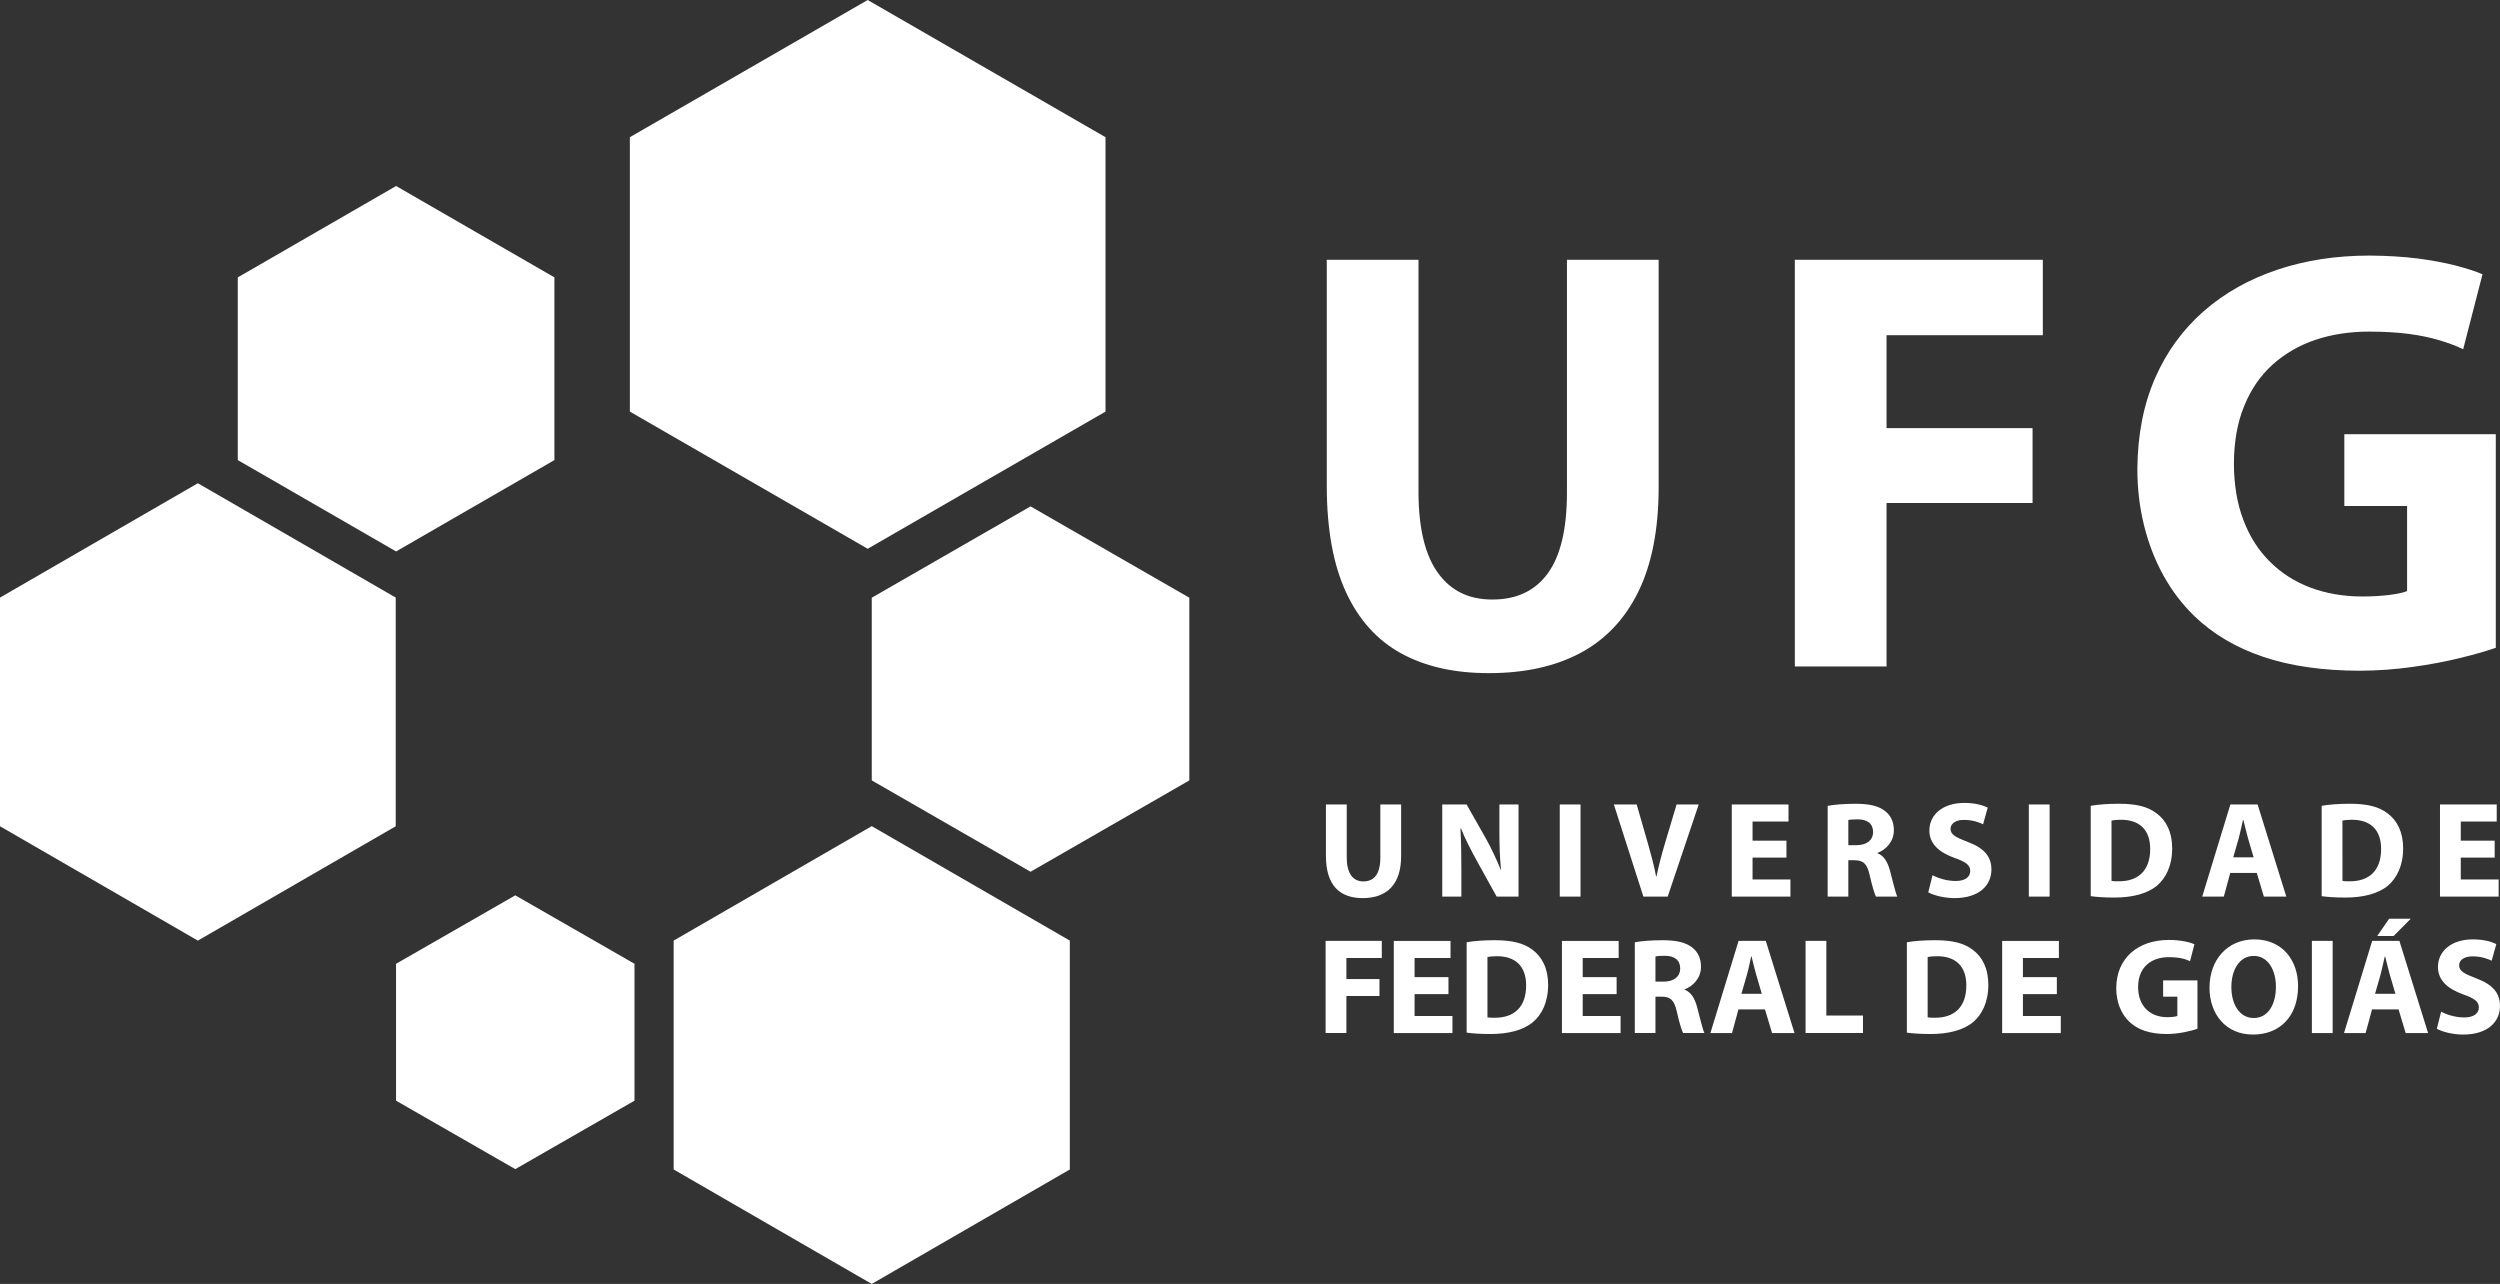
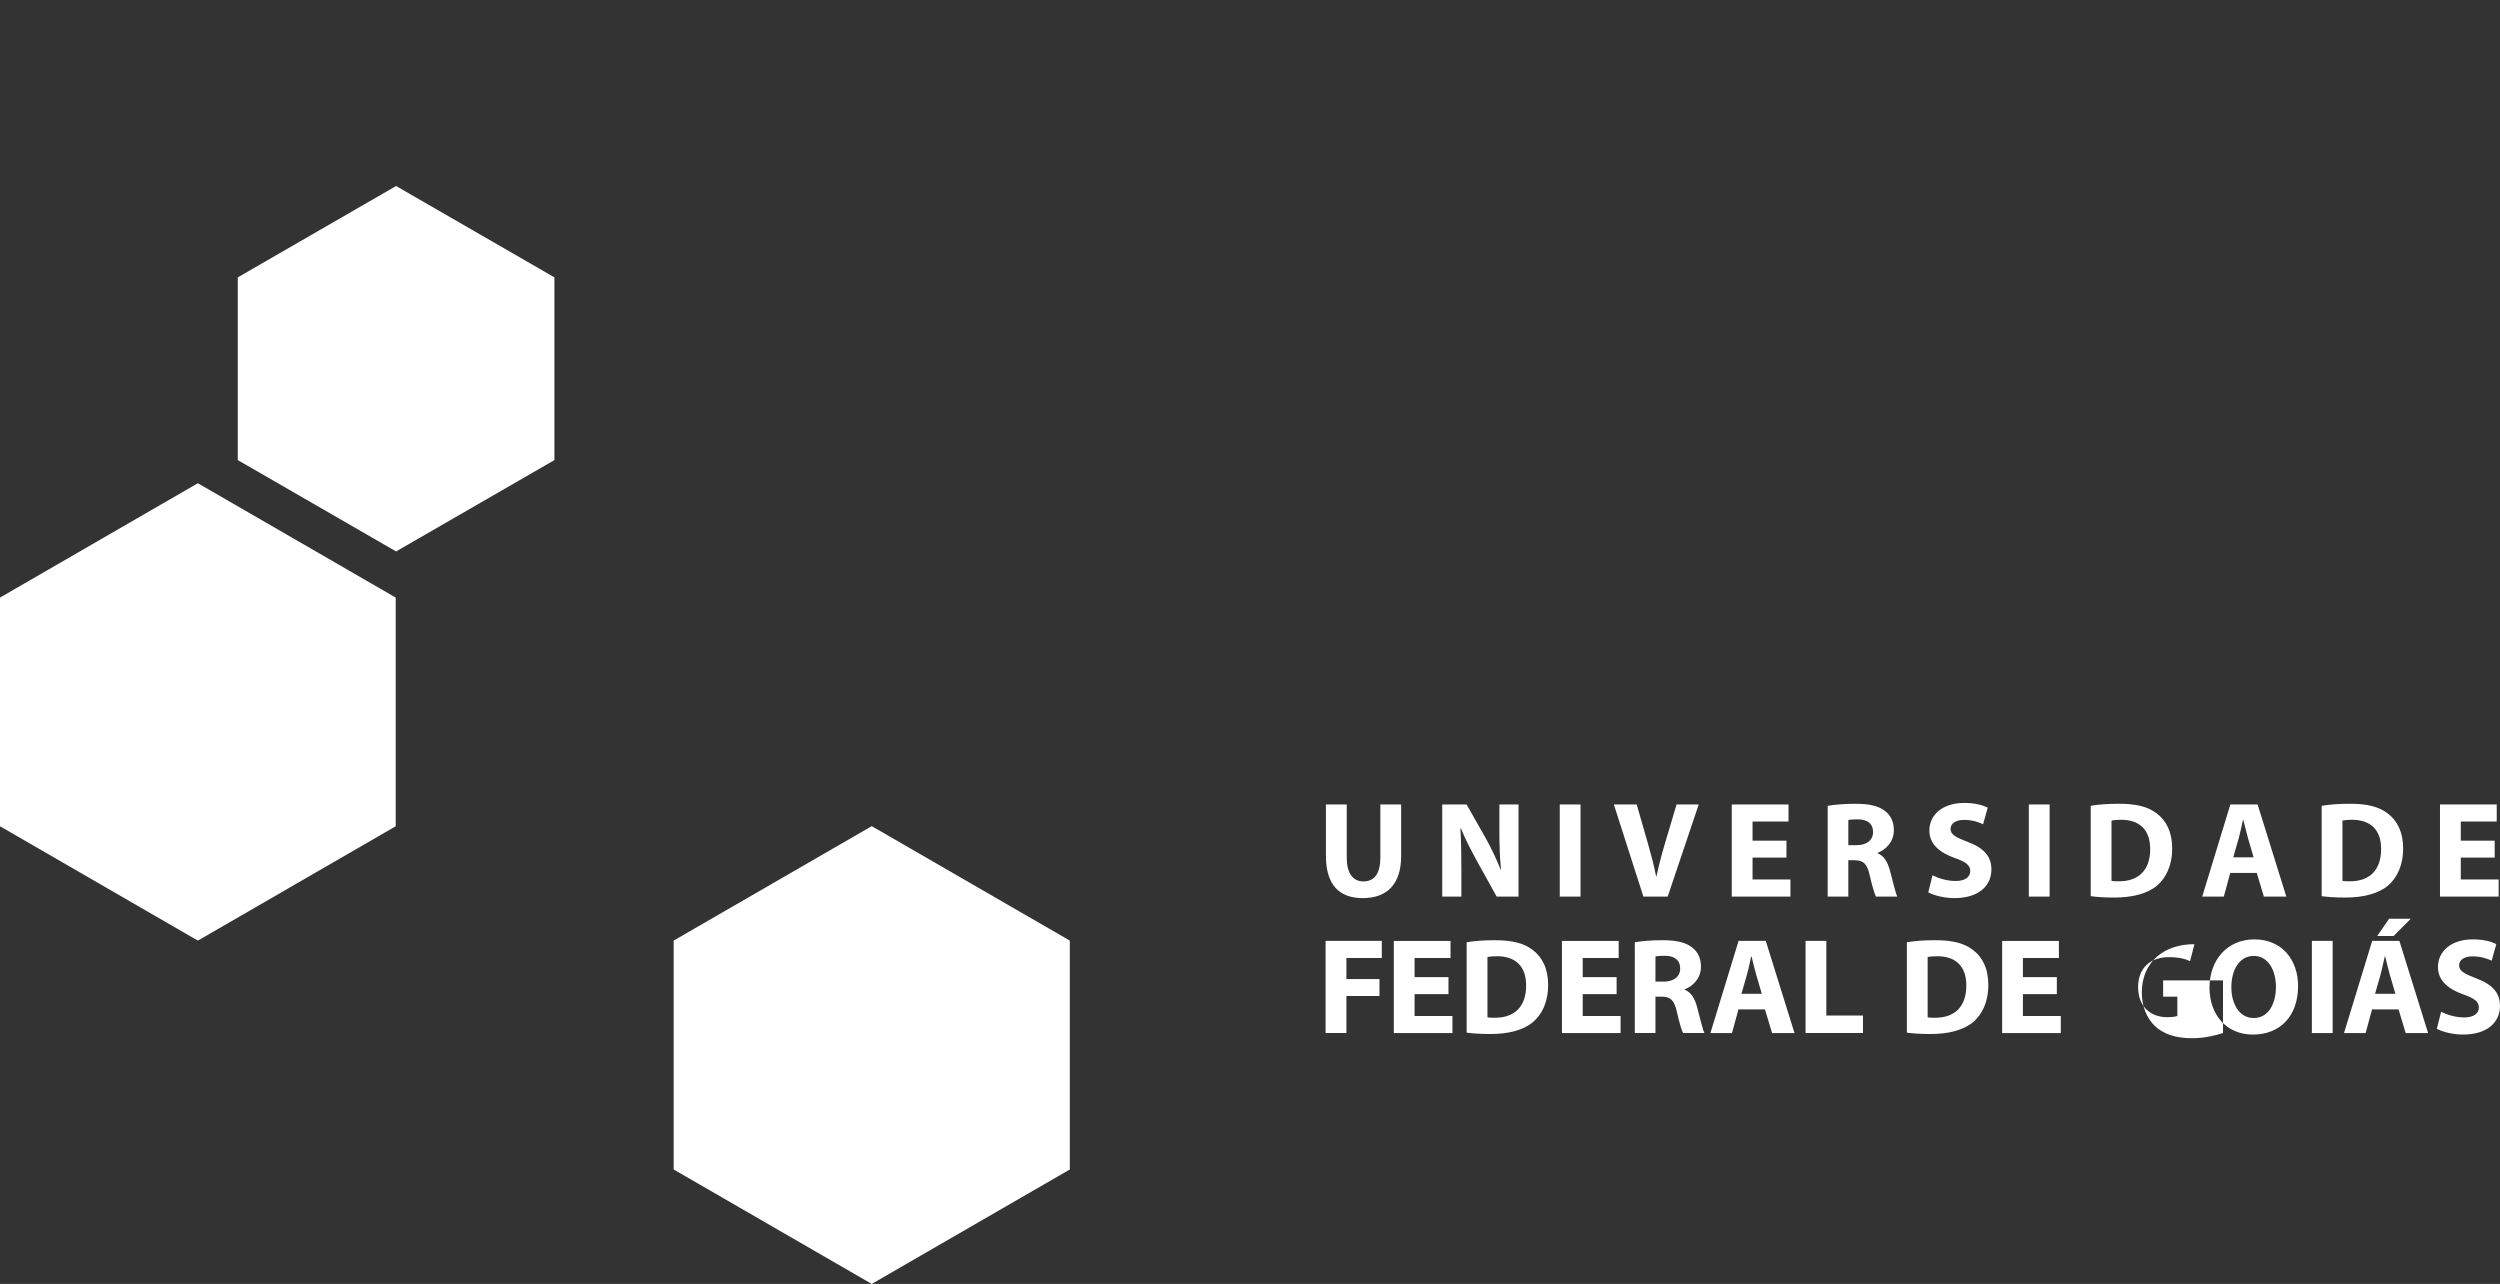
<svg xmlns="http://www.w3.org/2000/svg" version="1.1" id="Layer_1" x="0px" y="0px" width="210.804px" height="108.263px" viewBox="0 0 210.804 108.263" enable-background="new 0 0 210.804 108.263" xml:space="preserve">
  <rect x="0" y="0" width="210.804" height="108.263" fill="#333333" stroke="none" />
  <g>
    <g>
      <polygon fill-rule="evenodd" clip-rule="evenodd" fill="#FFFFFF" points="16.684,40.747 25.025,45.567 33.367,50.389     33.367,60.03 33.367,69.672 25.025,74.493 16.684,79.314 8.342,74.493 0,69.672 0,60.03 0,50.389 8.342,45.567   " />
      <polygon fill-rule="evenodd" clip-rule="evenodd" fill="#FFFFFF" points="73.507,69.662 81.856,74.487 90.208,79.312     90.208,88.963 90.208,98.612 81.856,103.438 73.507,108.263 65.155,103.438 56.804,98.612 56.804,88.963 56.804,79.312     65.155,74.487   " />
-       <polygon fill-rule="evenodd" clip-rule="evenodd" fill="#FFFFFF" points="73.164,0 83.191,5.785 93.219,11.569 93.219,23.138     93.219,34.707 83.191,40.49 73.164,46.274 63.138,40.49 53.11,34.707 53.11,23.138 53.11,11.569 63.138,5.785   " />
-       <polygon fill-rule="evenodd" clip-rule="evenodd" fill="#FFFFFF" points="86.897,42.699 93.592,46.549 100.286,50.4     100.286,58.104 100.286,65.805 93.592,69.656 86.897,73.507 80.202,69.656 73.508,65.805 73.508,58.104 73.508,50.4     80.202,46.549   " />
-       <polygon fill-rule="evenodd" clip-rule="evenodd" fill="#FFFFFF" points="43.45,75.496 48.476,78.382 53.502,81.268     53.502,87.039 53.502,92.811 48.476,95.697 43.45,98.582 38.424,95.697 33.396,92.811 33.396,87.039 33.396,81.268 38.424,78.382       " />
      <polygon fill-rule="evenodd" clip-rule="evenodd" fill="#FFFFFF" points="33.399,15.684 40.074,19.536 46.749,23.388     46.749,31.092 46.749,38.795 40.074,42.647 33.399,46.498 26.726,42.647 20.05,38.795 20.05,31.092 20.05,23.388 26.726,19.536       " />
    </g>
-     <path fill="#FFFFFF" d="M111.876,21.906v19.131c0.009,3.621,0.551,6.598,1.628,8.912c1.077,2.324,2.629,4.045,4.665,5.156   c2.034,1.11,4.502,1.662,7.395,1.653c2.993,0,5.554-0.559,7.691-1.695c2.127-1.137,3.756-2.857,4.893-5.173   c1.128-2.307,1.704-5.224,1.712-8.751V21.906h-7.732v19.691c-0.009,3.044-0.552,5.3-1.628,6.767   c-1.077,1.467-2.638,2.196-4.682,2.188c-1.976,0-3.494-0.746-4.57-2.247c-1.077-1.492-1.62-3.731-1.638-6.707V21.906H111.876   L111.876,21.906z M151.343,56.199h7.734V42.411h12.312v-6.31h-12.312v-7.835h13.177v-6.36h-20.911V56.199L151.343,56.199z    M210.449,36.61h-12.771v6.055h5.292v7.174c-0.314,0.136-0.806,0.237-1.46,0.322c-0.66,0.085-1.432,0.136-2.306,0.136   c-1.594,0-3.052-0.254-4.376-0.746c-1.322-0.501-2.468-1.23-3.426-2.188c-0.967-0.957-1.713-2.129-2.238-3.519   c-0.525-1.382-0.789-2.959-0.797-4.74c0.008-1.865,0.297-3.493,0.873-4.884c0.568-1.399,1.373-2.561,2.4-3.485   c1.034-0.925,2.237-1.62,3.62-2.086c1.374-0.458,2.884-0.687,4.503-0.687c1.247,0,2.357,0.068,3.316,0.187   c0.957,0.127,1.814,0.305,2.561,0.525c0.754,0.221,1.441,0.476,2.061,0.772l1.628-6.318c-0.56-0.246-1.306-0.483-2.23-0.729   c-0.924-0.237-1.992-0.441-3.222-0.602c-1.23-0.152-2.578-0.237-4.062-0.246c-2.824,0-5.427,0.398-7.793,1.196   c-2.374,0.796-4.443,1.958-6.198,3.493c-1.755,1.534-3.121,3.409-4.097,5.631c-0.975,2.229-1.475,4.774-1.5,7.64   c0,1.678,0.186,3.282,0.567,4.799c0.373,1.518,0.916,2.925,1.636,4.223c0.713,1.289,1.596,2.443,2.631,3.444   c1.568,1.5,3.501,2.645,5.809,3.417c2.298,0.771,5.011,1.162,8.132,1.162c1.526-0.008,3.011-0.118,4.451-0.322   c1.442-0.203,2.765-0.449,3.97-0.746c1.212-0.297,2.222-0.585,3.027-0.865V36.61z" />
    <g>
      <path fill-rule="evenodd" clip-rule="evenodd" fill="#FFFFFF" d="M111.805,67.832v4.334c0,2.467,1.142,3.564,3.102,3.564    c2.029,0,3.238-1.144,3.238-3.541v-4.357h-1.752v4.461c0,1.383-0.507,2.029-1.429,2.029c-0.888,0-1.406-0.681-1.406-2.029v-4.461    H111.805L111.805,67.832z M123.225,75.602v-2.34c0-1.269-0.023-2.363-0.08-3.4h0.046c0.368,0.91,0.888,1.901,1.349,2.743    l1.66,2.997h1.844v-7.77h-1.613v2.26c0,1.176,0.034,2.225,0.139,3.25h-0.023c-0.357-0.876-0.807-1.844-1.268-2.662l-1.615-2.848    h-2.052v7.77H123.225L123.225,75.602z M131.521,67.832v7.77h1.752v-7.77H131.521L131.521,67.832z M140.623,75.602l2.616-7.77    h-1.867l-0.991,3.32c-0.265,0.888-0.507,1.81-0.703,2.743h-0.035c-0.184-0.968-0.426-1.845-0.69-2.778l-0.946-3.285h-1.925    l2.49,7.77H140.623L140.623,75.602z M150.637,70.887h-2.859v-1.614h3.032v-1.44h-4.784v7.77h4.945V74.16h-3.193v-1.844h2.859    V70.887L150.637,70.887z M154.113,75.602h1.741v-3.066h0.519c0.727,0.012,1.061,0.265,1.279,1.249    c0.219,0.961,0.416,1.599,0.53,1.817h1.799c-0.149-0.302-0.381-1.32-0.622-2.209c-0.197-0.719-0.496-1.227-1.038-1.445v-0.035    c0.669-0.241,1.372-0.92,1.372-1.896c0-0.71-0.254-1.25-0.727-1.619c-0.554-0.449-1.36-0.622-2.514-0.622    c-0.945,0-1.775,0.069-2.34,0.173V75.602L154.113,75.602z M155.854,69.146c0.126-0.035,0.368-0.058,0.795-0.058    c0.808,0,1.292,0.366,1.292,1.066c0,0.676-0.52,1.112-1.396,1.112h-0.691V69.146L155.854,69.146z M162.594,75.244    c0.438,0.242,1.314,0.486,2.201,0.486c2.133,0,3.125-1.108,3.125-2.411c0-1.107-0.635-1.821-2.006-2.329    c-1.015-0.392-1.441-0.61-1.441-1.106c0-0.392,0.369-0.749,1.13-0.749c0.749,0,1.314,0.219,1.614,0.369l0.392-1.407    c-0.462-0.219-1.095-0.392-1.983-0.392c-1.82,0-2.939,1.003-2.939,2.328c0,1.142,0.854,1.856,2.145,2.317    c0.934,0.323,1.303,0.611,1.303,1.084c0,0.519-0.427,0.853-1.233,0.853c-0.749,0-1.487-0.242-1.948-0.484L162.594,75.244    L162.594,75.244z M171.074,67.832v7.77h1.752v-7.77H171.074L171.074,67.832z M176.292,75.566c0.427,0.061,1.083,0.117,1.994,0.117    c1.521,0,2.778-0.324,3.597-1.004c0.737-0.635,1.279-1.66,1.279-3.147c0-1.384-0.508-2.352-1.314-2.951    c-0.737-0.564-1.706-0.807-3.193-0.807c-0.876,0-1.717,0.058-2.362,0.173V75.566L176.292,75.566z M178.044,69.192    c0.149-0.034,0.415-0.069,0.795-0.069c1.522,0,2.468,0.795,2.468,2.467c0,1.856-1.049,2.732-2.652,2.721    c-0.207,0-0.461,0-0.61-0.035V69.192L178.044,69.192z M190.294,73.607l0.599,1.994h1.891l-2.42-7.77h-2.295l-2.374,7.77h1.821    l0.541-1.994H190.294L190.294,73.607z M188.311,72.293l0.473-1.648c0.115-0.449,0.242-1.037,0.346-1.498h0.035    c0.115,0.449,0.254,1.037,0.381,1.498l0.483,1.648H188.311L188.311,72.293z M195.766,75.566c0.426,0.061,1.083,0.117,1.994,0.117    c1.521,0,2.777-0.324,3.596-1.004c0.738-0.635,1.28-1.66,1.28-3.147c0-1.384-0.508-2.352-1.314-2.951    c-0.737-0.564-1.706-0.807-3.193-0.807c-0.876,0-1.718,0.058-2.362,0.173V75.566L195.766,75.566z M197.518,69.192    c0.149-0.034,0.415-0.069,0.795-0.069c1.522,0,2.467,0.795,2.467,2.467c0,1.856-1.049,2.732-2.651,2.721    c-0.207,0-0.461,0-0.61-0.035V69.192L197.518,69.192z M210.355,70.887h-2.859v-1.614h3.031v-1.44h-4.783v7.77h4.945V74.16h-3.193    v-1.844h2.859V70.887z" />
-       <path fill-rule="evenodd" clip-rule="evenodd" fill="#FFFFFF" d="M111.777,87.107h1.753v-3.124h2.789v-1.429h-2.789v-1.775h2.985    v-1.441h-4.738V87.107L111.777,87.107z M122.137,82.393h-2.858v-1.613h3.031v-1.441h-4.783v7.77h4.945v-1.441h-3.193v-1.844h2.858    V82.393L122.137,82.393z M123.67,87.073c0.427,0.06,1.084,0.117,1.994,0.117c1.522,0,2.784-0.318,3.597-1.005    c0.743-0.628,1.28-1.66,1.28-3.147c0-1.383-0.512-2.346-1.314-2.95c-0.742-0.56-1.706-0.808-3.193-0.808    c-0.876,0-1.718,0.058-2.363,0.173V87.073L123.67,87.073z M125.423,80.698c0.149-0.034,0.414-0.069,0.795-0.069    c1.521,0,2.468,0.795,2.468,2.467c0,1.856-1.05,2.731-2.652,2.721c-0.207-0.001-0.461,0-0.61-0.034V80.698L125.423,80.698z     M136.316,82.393h-2.859v-1.613h3.032v-1.441h-4.784v7.77h4.945v-1.441h-3.193v-1.844h2.859V82.393L136.316,82.393z     M137.85,87.107h1.74v-3.066h0.52c0.727,0,1.058,0.266,1.279,1.249c0.217,0.961,0.415,1.599,0.53,1.817h1.798    c-0.149-0.302-0.38-1.319-0.622-2.209c-0.195-0.719-0.496-1.226-1.038-1.445v-0.034c0.669-0.242,1.372-0.921,1.372-1.896    c0-0.711-0.257-1.246-0.726-1.62c-0.558-0.444-1.36-0.622-2.514-0.622c-0.945,0-1.775,0.069-2.34,0.173V87.107L137.85,87.107z     M139.59,80.652c0.127-0.035,0.369-0.059,0.796-0.059c0.807,0,1.291,0.367,1.291,1.066c0,0.677-0.519,1.113-1.395,1.113h-0.692    V80.652L139.59,80.652z M148.824,85.113l0.599,1.994h1.892l-2.422-7.77h-2.294l-2.374,7.77h1.821l0.542-1.994H148.824    L148.824,85.113z M146.841,83.799l0.473-1.648c0.128-0.445,0.242-1.037,0.346-1.498h0.035c0.115,0.449,0.245,1.039,0.38,1.498    l0.484,1.648H146.841L146.841,83.799z M152.248,87.107h4.842v-1.476H154v-6.294h-1.752V87.107L152.248,87.107z M160.789,87.073    c0.427,0.06,1.084,0.117,1.994,0.117c1.521,0,2.778-0.325,3.597-1.005c0.738-0.634,1.279-1.66,1.279-3.147    c0-1.383-0.507-2.352-1.313-2.95c-0.738-0.565-1.706-0.808-3.193-0.808c-0.876,0-1.718,0.058-2.363,0.173V87.073L160.789,87.073z     M162.541,80.698c0.15-0.034,0.415-0.069,0.796-0.069c1.521,0,2.467,0.795,2.467,2.467c0,1.856-1.049,2.732-2.651,2.721    c-0.208,0-0.461,0-0.611-0.034V80.698L162.541,80.698z M173.436,82.393h-2.859v-1.613h3.032v-1.441h-4.784v7.77h4.945v-1.441    h-3.193v-1.844h2.859V82.393L173.436,82.393z M185.293,82.67h-2.894v1.371h1.198v1.625c-0.138,0.059-0.461,0.104-0.853,0.104    c-1.44,0-2.456-0.929-2.456-2.536c0-1.69,1.119-2.524,2.583-2.524c0.853,0,1.372,0.138,1.798,0.336l0.369-1.432    c-0.381-0.161-1.152-0.356-2.155-0.356c-2.548,0-4.427,1.475-4.438,4.068c0,1.138,0.392,2.146,1.096,2.824    c0.714,0.681,1.74,1.04,3.158,1.04c1.025,0,2.052-0.256,2.594-0.44V82.67L185.293,82.67z M189.973,87.236    c2.271,0,3.805-1.535,3.805-4.094c0-2.145-1.303-3.932-3.689-3.932c-2.282,0-3.781,1.74-3.781,4.069    c0,2.214,1.361,3.956,3.655,3.956H189.973L189.973,87.236z M190.031,85.84c-1.177,0-1.879-1.142-1.879-2.605    c0-1.453,0.68-2.629,1.89-2.629c1.211,0,1.868,1.199,1.868,2.594c0,1.522-0.681,2.641-1.868,2.641H190.031L190.031,85.84z     M194.941,79.338v7.77h1.752v-7.77H194.941L194.941,79.338z M202.25,85.113l0.6,1.994h1.891l-2.421-7.77h-2.294l-2.375,7.77h1.821    l0.542-1.994H202.25L202.25,85.113z M200.268,83.799l0.473-1.648c0.115-0.449,0.242-1.037,0.346-1.498h0.035    c0.114,0.449,0.253,1.037,0.38,1.498l0.484,1.648H200.268L200.268,83.799z M201.455,77.471l-1.003,1.452h1.383l1.441-1.452    H201.455L201.455,77.471z M205.479,86.75c0.438,0.242,1.313,0.486,2.201,0.486c2.133,0,3.124-1.108,3.124-2.411    c0-1.106-0.634-1.821-2.006-2.329c-1.014-0.392-1.44-0.61-1.44-1.105c0-0.393,0.369-0.75,1.13-0.75    c0.749,0,1.313,0.219,1.613,0.369l0.392-1.406c-0.461-0.22-1.095-0.393-1.982-0.393c-1.821,0-2.939,1.003-2.939,2.329    c0,1.141,0.854,1.855,2.145,2.316c0.934,0.323,1.303,0.611,1.303,1.084c0,0.519-0.427,0.853-1.233,0.853    c-0.75,0-1.488-0.241-1.948-0.483L205.479,86.75z" />
+       <path fill-rule="evenodd" clip-rule="evenodd" fill="#FFFFFF" d="M111.777,87.107h1.753v-3.124h2.789v-1.429h-2.789v-1.775h2.985    v-1.441h-4.738V87.107L111.777,87.107z M122.137,82.393h-2.858v-1.613h3.031v-1.441h-4.783v7.77h4.945v-1.441h-3.193v-1.844h2.858    V82.393L122.137,82.393z M123.67,87.073c0.427,0.06,1.084,0.117,1.994,0.117c1.522,0,2.784-0.318,3.597-1.005    c0.743-0.628,1.28-1.66,1.28-3.147c0-1.383-0.512-2.346-1.314-2.95c-0.742-0.56-1.706-0.808-3.193-0.808    c-0.876,0-1.718,0.058-2.363,0.173V87.073L123.67,87.073z M125.423,80.698c0.149-0.034,0.414-0.069,0.795-0.069    c1.521,0,2.468,0.795,2.468,2.467c0,1.856-1.05,2.731-2.652,2.721c-0.207-0.001-0.461,0-0.61-0.034V80.698L125.423,80.698z     M136.316,82.393h-2.859v-1.613h3.032v-1.441h-4.784v7.77h4.945v-1.441h-3.193v-1.844h2.859V82.393L136.316,82.393z     M137.85,87.107h1.74v-3.066h0.52c0.727,0,1.058,0.266,1.279,1.249c0.217,0.961,0.415,1.599,0.53,1.817h1.798    c-0.149-0.302-0.38-1.319-0.622-2.209c-0.195-0.719-0.496-1.226-1.038-1.445v-0.034c0.669-0.242,1.372-0.921,1.372-1.896    c0-0.711-0.257-1.246-0.726-1.62c-0.558-0.444-1.36-0.622-2.514-0.622c-0.945,0-1.775,0.069-2.34,0.173V87.107L137.85,87.107z     M139.59,80.652c0.127-0.035,0.369-0.059,0.796-0.059c0.807,0,1.291,0.367,1.291,1.066c0,0.677-0.519,1.113-1.395,1.113h-0.692    V80.652L139.59,80.652z M148.824,85.113l0.599,1.994h1.892l-2.422-7.77h-2.294l-2.374,7.77h1.821l0.542-1.994H148.824    L148.824,85.113z M146.841,83.799l0.473-1.648c0.128-0.445,0.242-1.037,0.346-1.498h0.035c0.115,0.449,0.245,1.039,0.38,1.498    l0.484,1.648H146.841L146.841,83.799z M152.248,87.107h4.842v-1.476H154v-6.294h-1.752V87.107L152.248,87.107z M160.789,87.073    c0.427,0.06,1.084,0.117,1.994,0.117c1.521,0,2.778-0.325,3.597-1.005c0.738-0.634,1.279-1.66,1.279-3.147    c0-1.383-0.507-2.352-1.313-2.95c-0.738-0.565-1.706-0.808-3.193-0.808c-0.876,0-1.718,0.058-2.363,0.173V87.073L160.789,87.073z     M162.541,80.698c0.15-0.034,0.415-0.069,0.796-0.069c1.521,0,2.467,0.795,2.467,2.467c0,1.856-1.049,2.732-2.651,2.721    c-0.208,0-0.461,0-0.611-0.034V80.698L162.541,80.698z M173.436,82.393h-2.859v-1.613h3.032v-1.441h-4.784v7.77h4.945v-1.441    h-3.193v-1.844h2.859V82.393L173.436,82.393z M185.293,82.67h-2.894v1.371h1.198v1.625c-0.138,0.059-0.461,0.104-0.853,0.104    c-1.44,0-2.456-0.929-2.456-2.536c0-1.69,1.119-2.524,2.583-2.524c0.853,0,1.372,0.138,1.798,0.336l0.369-1.432    c-2.548,0-4.427,1.475-4.438,4.068c0,1.138,0.392,2.146,1.096,2.824    c0.714,0.681,1.74,1.04,3.158,1.04c1.025,0,2.052-0.256,2.594-0.44V82.67L185.293,82.67z M189.973,87.236    c2.271,0,3.805-1.535,3.805-4.094c0-2.145-1.303-3.932-3.689-3.932c-2.282,0-3.781,1.74-3.781,4.069    c0,2.214,1.361,3.956,3.655,3.956H189.973L189.973,87.236z M190.031,85.84c-1.177,0-1.879-1.142-1.879-2.605    c0-1.453,0.68-2.629,1.89-2.629c1.211,0,1.868,1.199,1.868,2.594c0,1.522-0.681,2.641-1.868,2.641H190.031L190.031,85.84z     M194.941,79.338v7.77h1.752v-7.77H194.941L194.941,79.338z M202.25,85.113l0.6,1.994h1.891l-2.421-7.77h-2.294l-2.375,7.77h1.821    l0.542-1.994H202.25L202.25,85.113z M200.268,83.799l0.473-1.648c0.115-0.449,0.242-1.037,0.346-1.498h0.035    c0.114,0.449,0.253,1.037,0.38,1.498l0.484,1.648H200.268L200.268,83.799z M201.455,77.471l-1.003,1.452h1.383l1.441-1.452    H201.455L201.455,77.471z M205.479,86.75c0.438,0.242,1.313,0.486,2.201,0.486c2.133,0,3.124-1.108,3.124-2.411    c0-1.106-0.634-1.821-2.006-2.329c-1.014-0.392-1.44-0.61-1.44-1.105c0-0.393,0.369-0.75,1.13-0.75    c0.749,0,1.313,0.219,1.613,0.369l0.392-1.406c-0.461-0.22-1.095-0.393-1.982-0.393c-1.821,0-2.939,1.003-2.939,2.329    c0,1.141,0.854,1.855,2.145,2.316c0.934,0.323,1.303,0.611,1.303,1.084c0,0.519-0.427,0.853-1.233,0.853    c-0.75,0-1.488-0.241-1.948-0.483L205.479,86.75z" />
    </g>
  </g>
</svg>